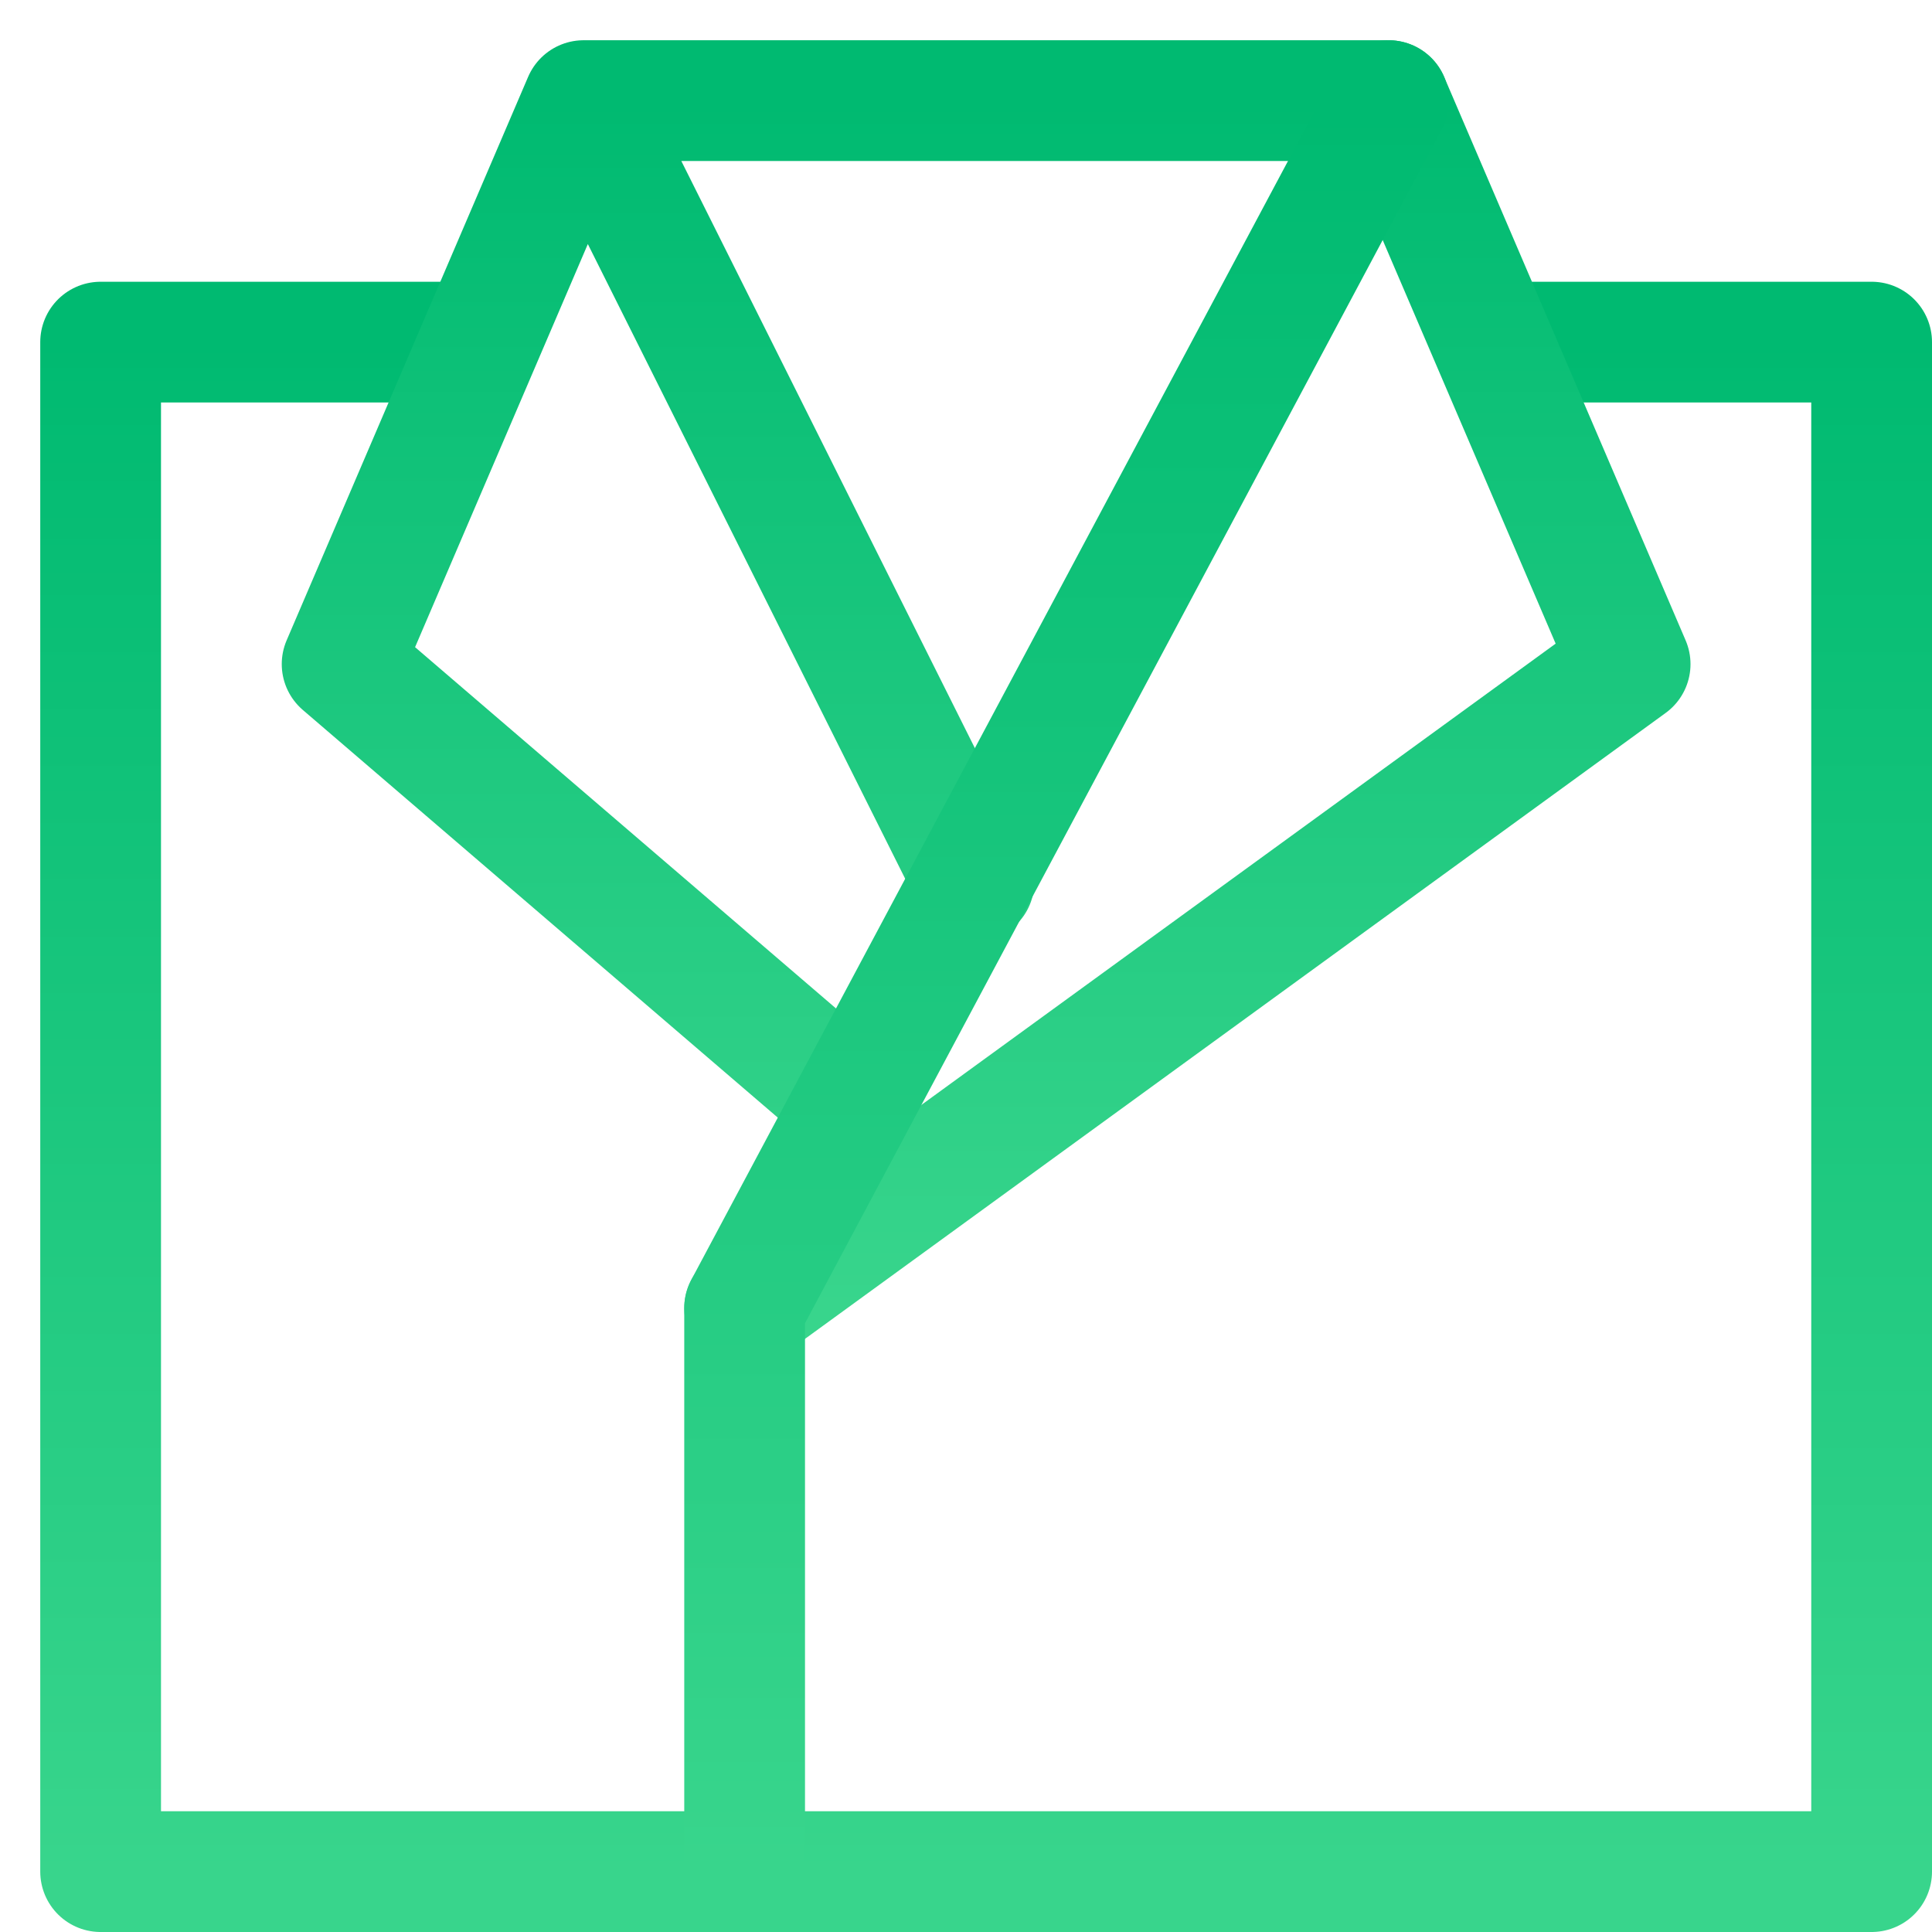
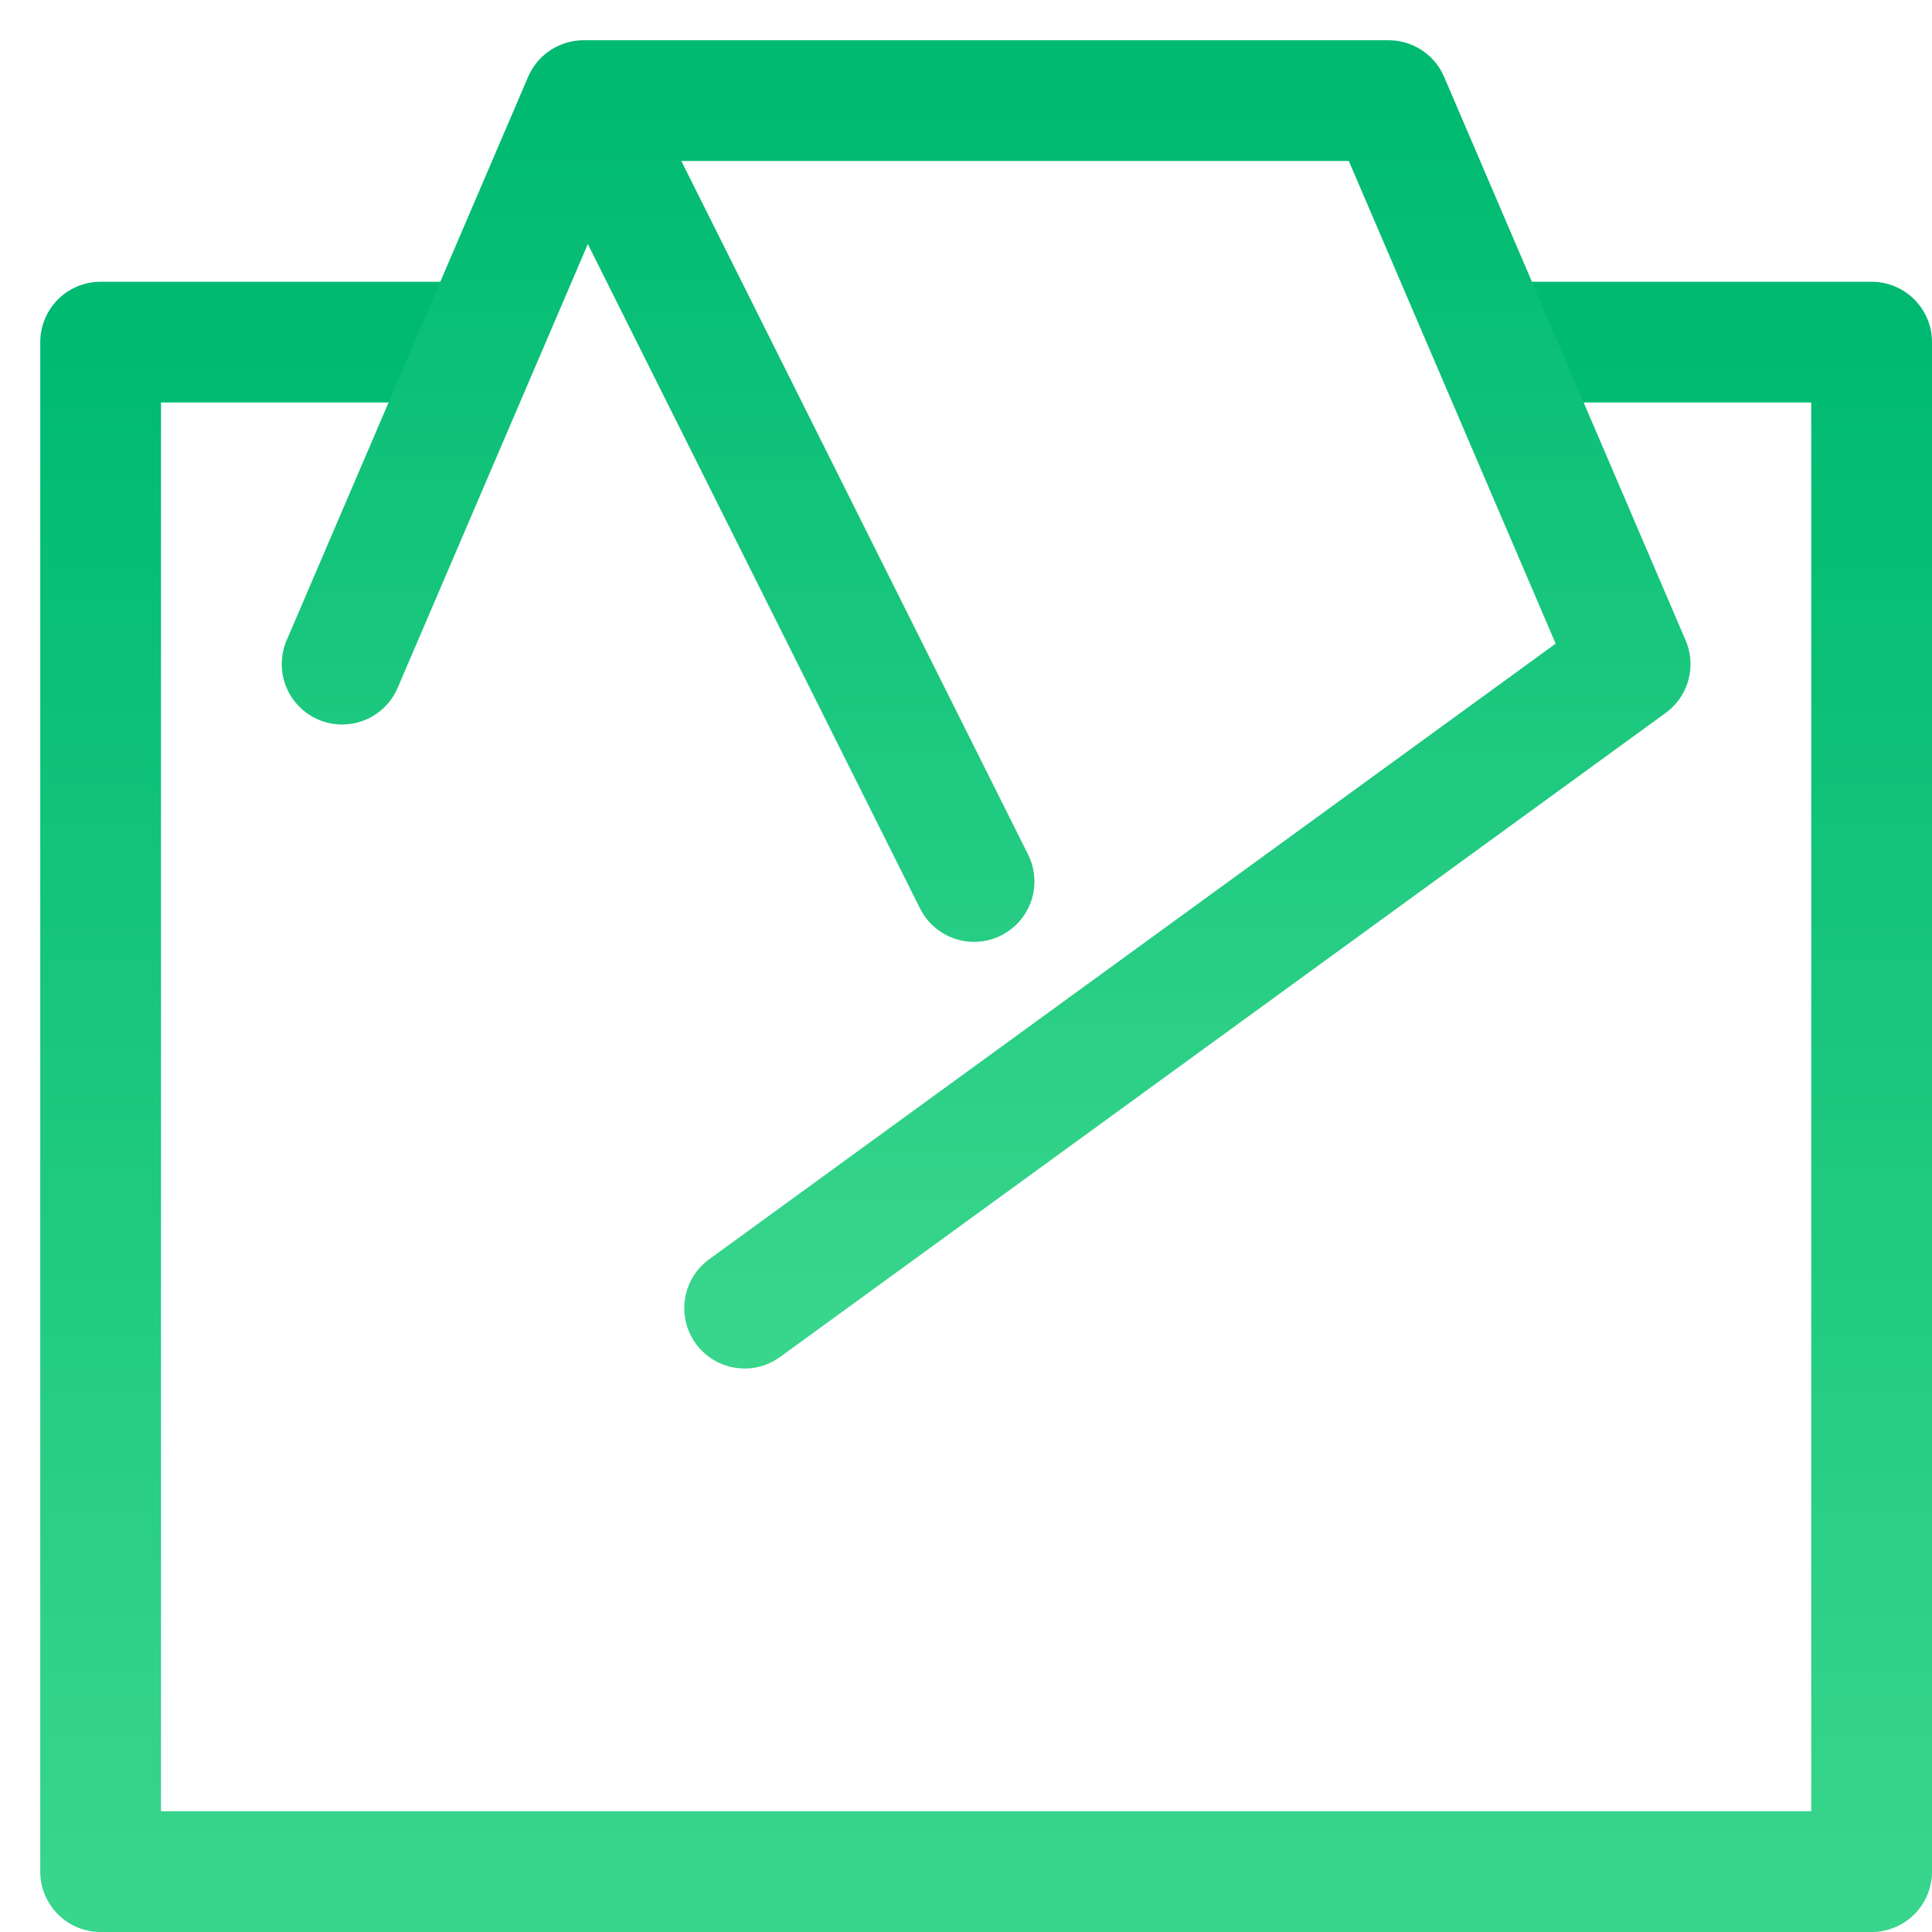
<svg xmlns="http://www.w3.org/2000/svg" width="48" height="48">
  <defs>
    <linearGradient id="gradient-green" x1="0%" x2="0%" y1="0%" y2="100%">
      <stop offset="0%" stop-color="#00BA71" />
      <stop offset="100%" stop-color="#38D58C" />
    </linearGradient>
  </defs>
  <g fill="none" stroke="url(#gradient-green)" stroke-linecap="round" stroke-linejoin="round" stroke-width="3" class="nc-icon-wrapper" transform="translate(.5 .5)">
    <path d="M36.6 8H46v38H2V8h9.4" data-cap="butt" />
-     <path d="m18 32 22-16-6-14H14L8 16l12.7 10.9M23.7 21.4 14 2" data-cap="butt" />
+     <path d="m18 32 22-16-6-14H14L8 16M23.7 21.4 14 2" data-cap="butt" />
    <path d="M24 38v2" data-color="color-2" />
-     <path d="M34 2 18 32v14" data-cap="butt" />
  </g>
</svg>